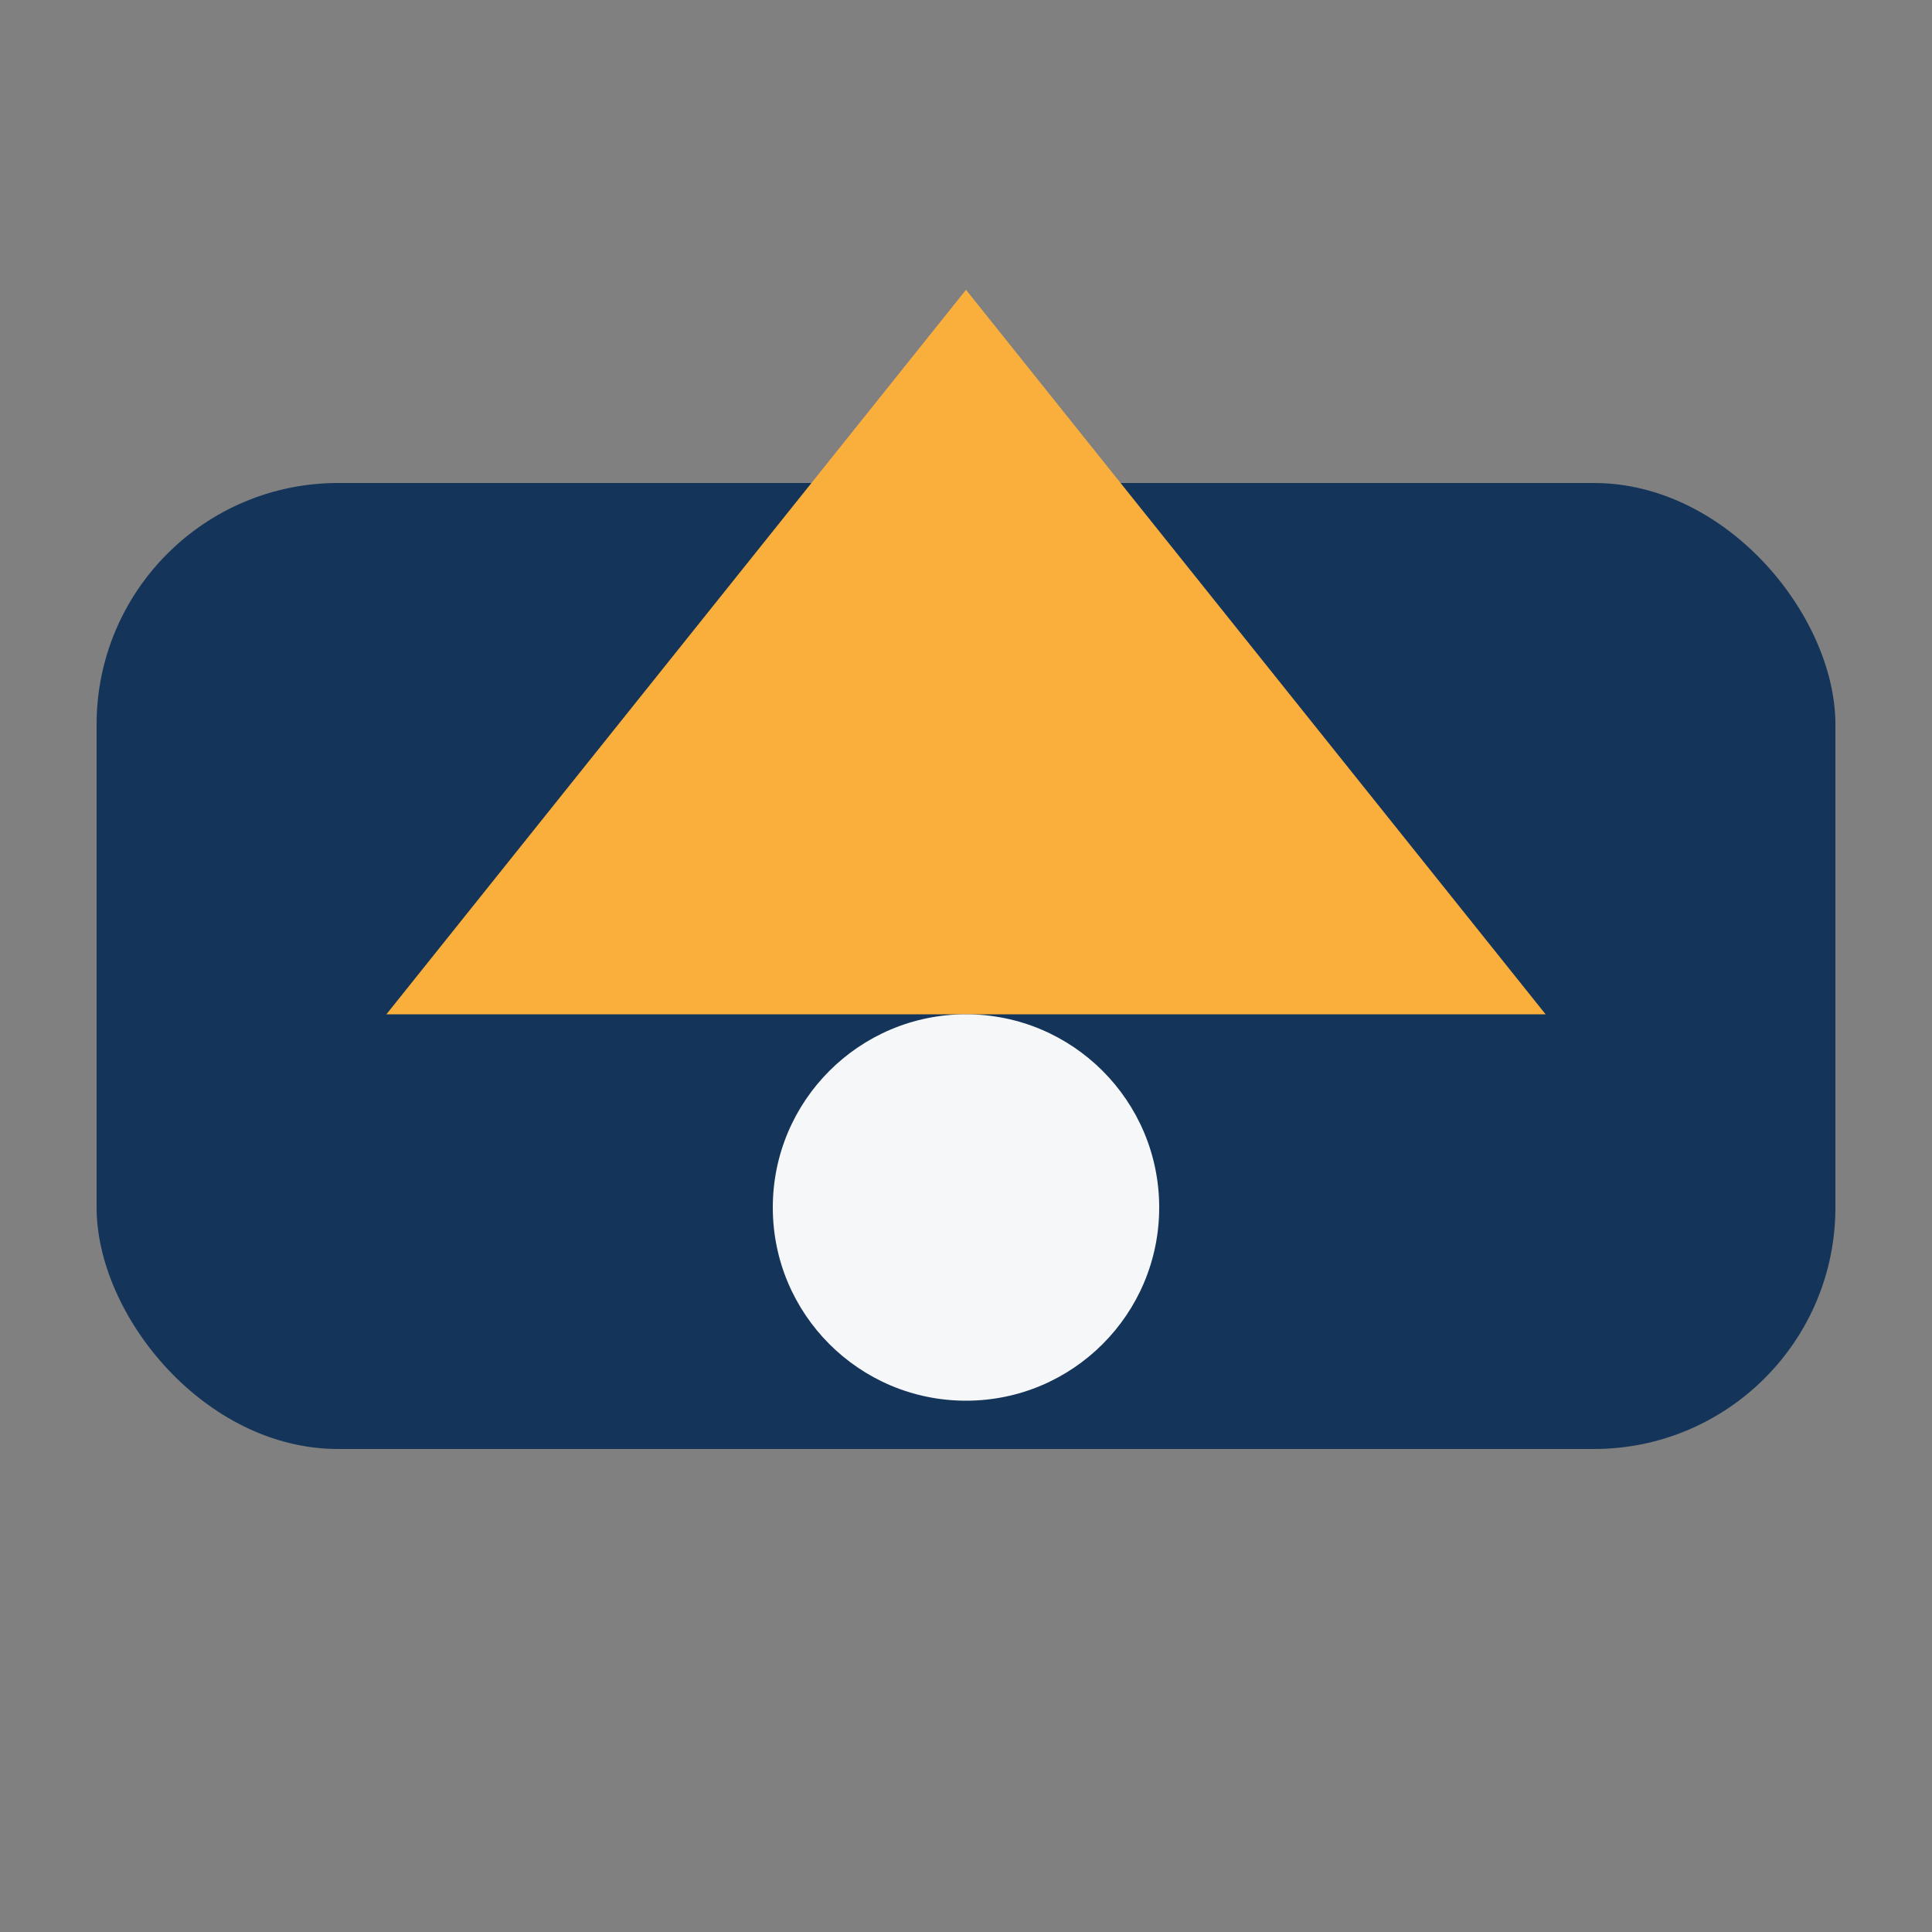
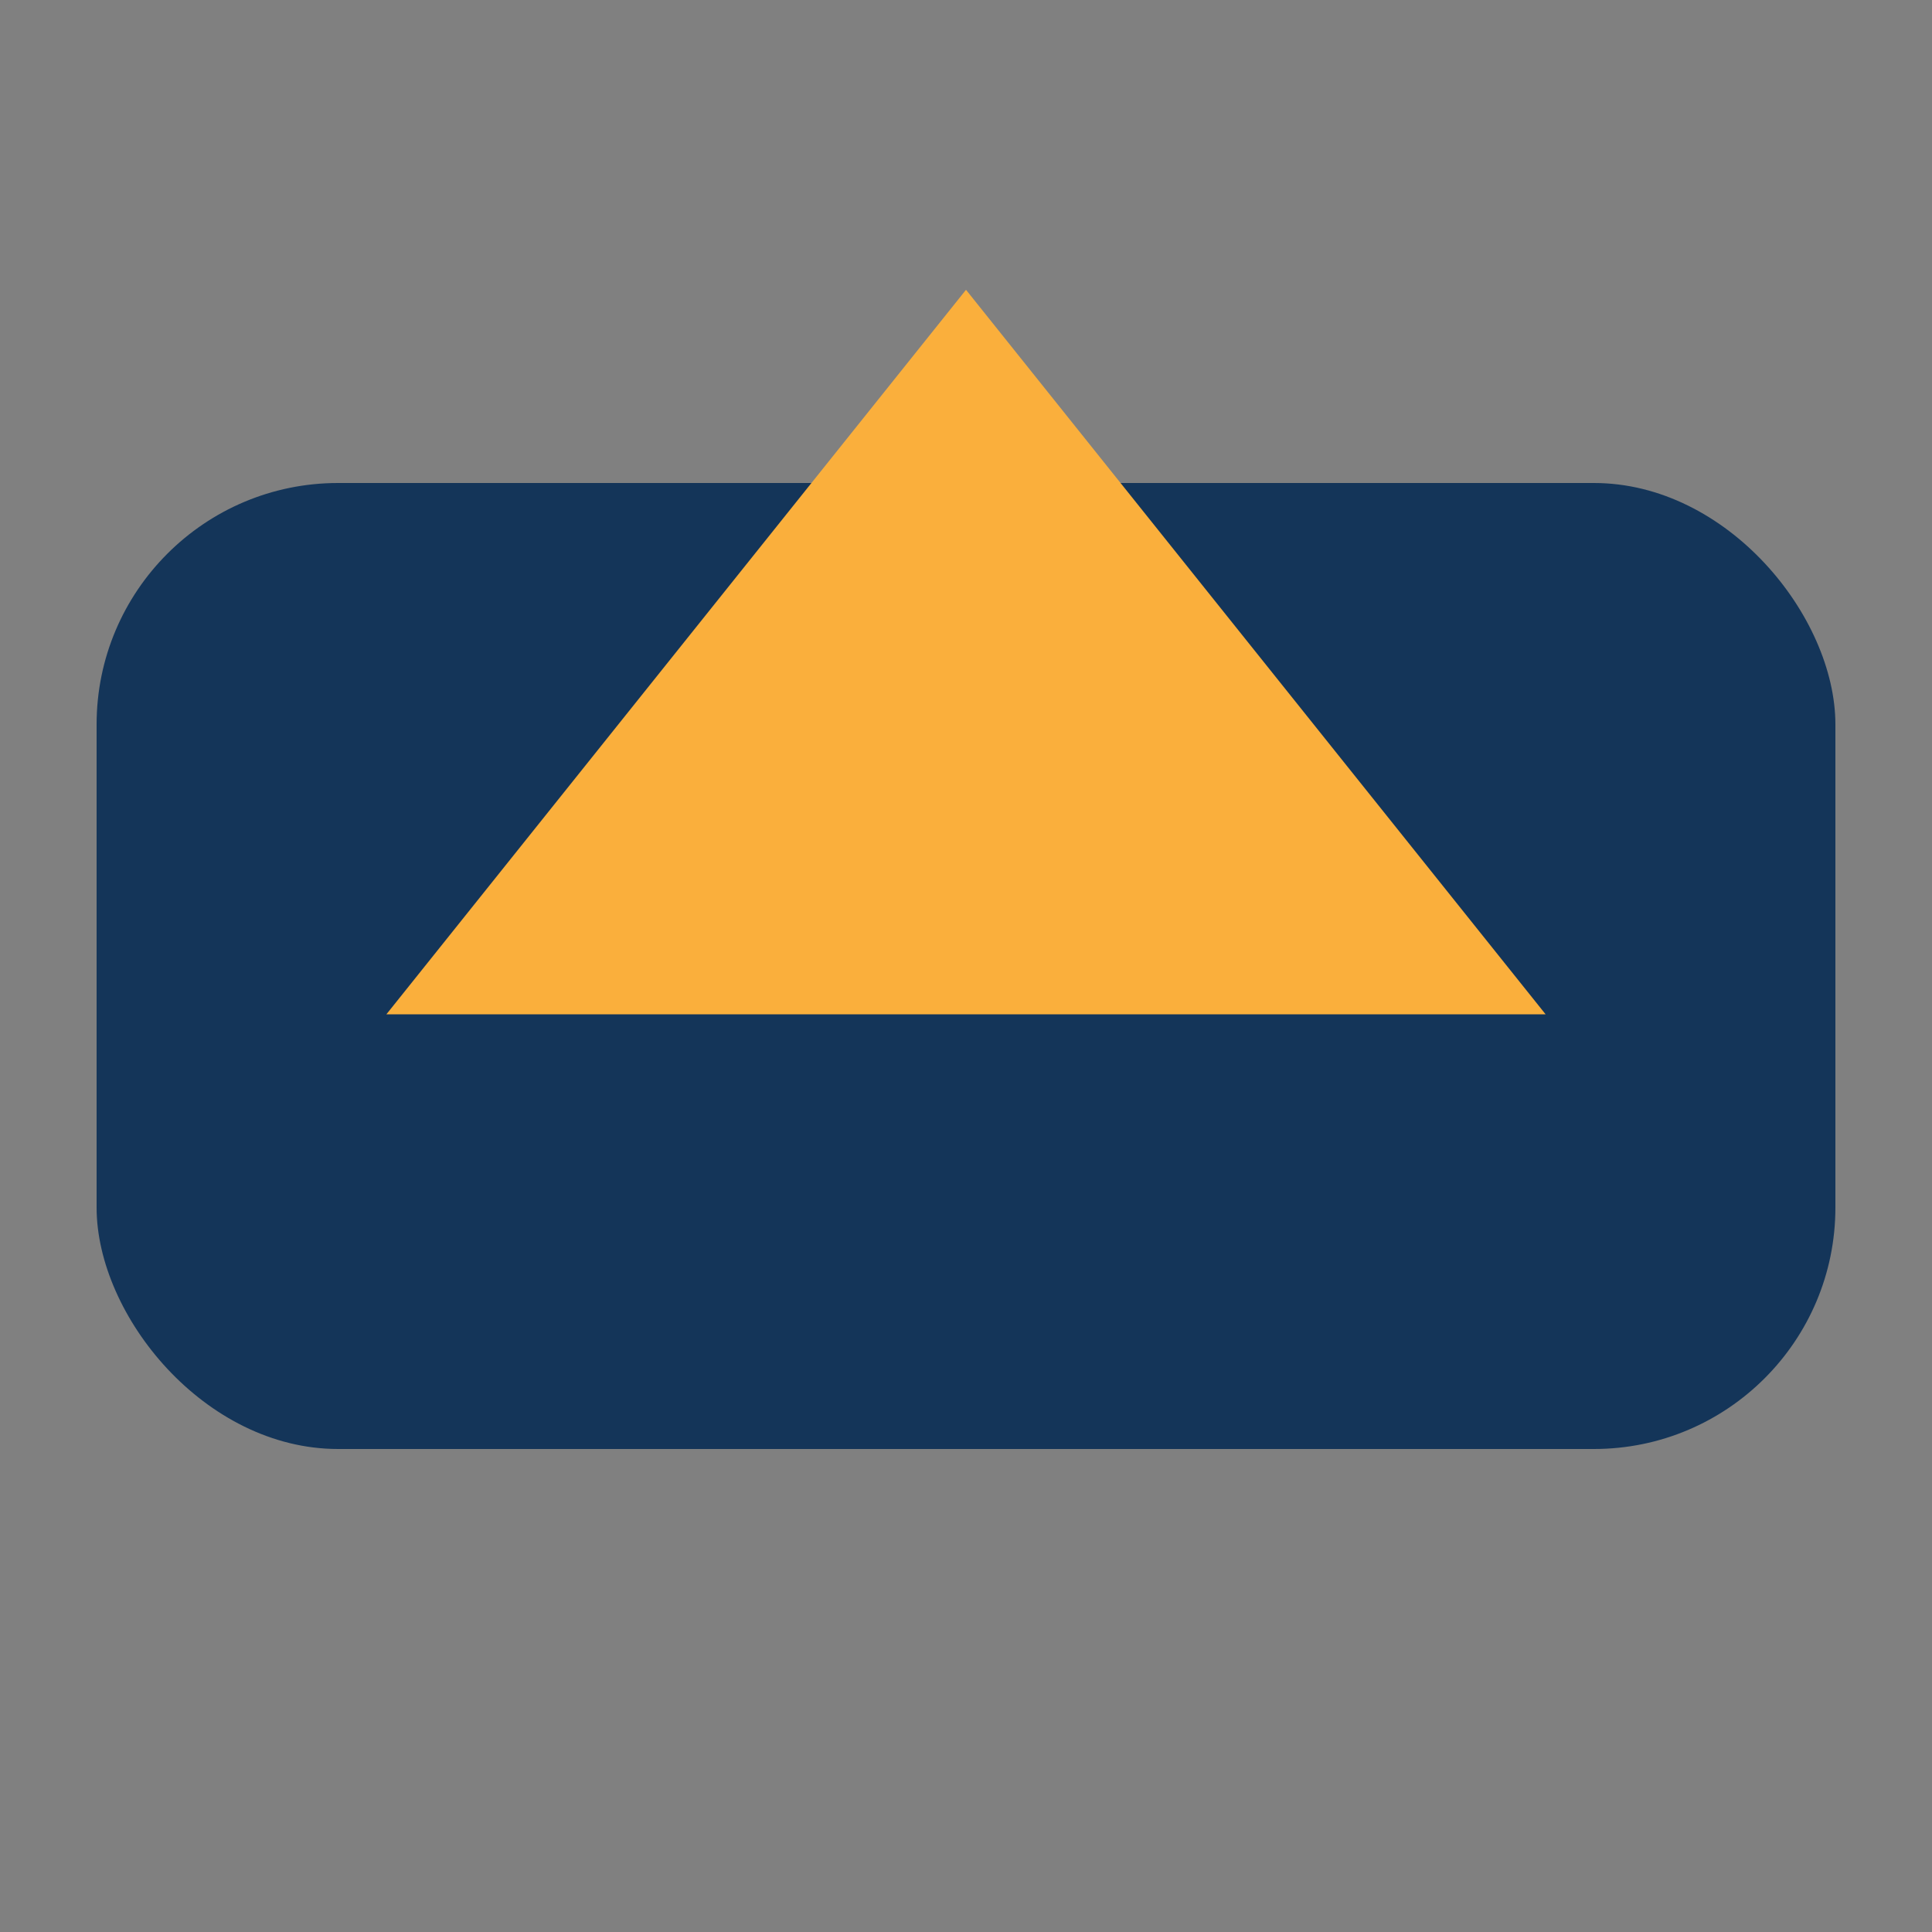
<svg xmlns="http://www.w3.org/2000/svg" width="40" height="40" viewBox="0 0 40 40">
  <rect x="0" y="0" width="40" height="40" fill="#808080" stroke="none" />
  <rect x="2" y="10" width="36" height="20" rx="5" fill="#143559" />
  <polygon points="8,21 20,6 32,21" fill="#FAAF3C" />
-   <circle cx="20" cy="25" r="4" fill="#F6F7F9" />
</svg>